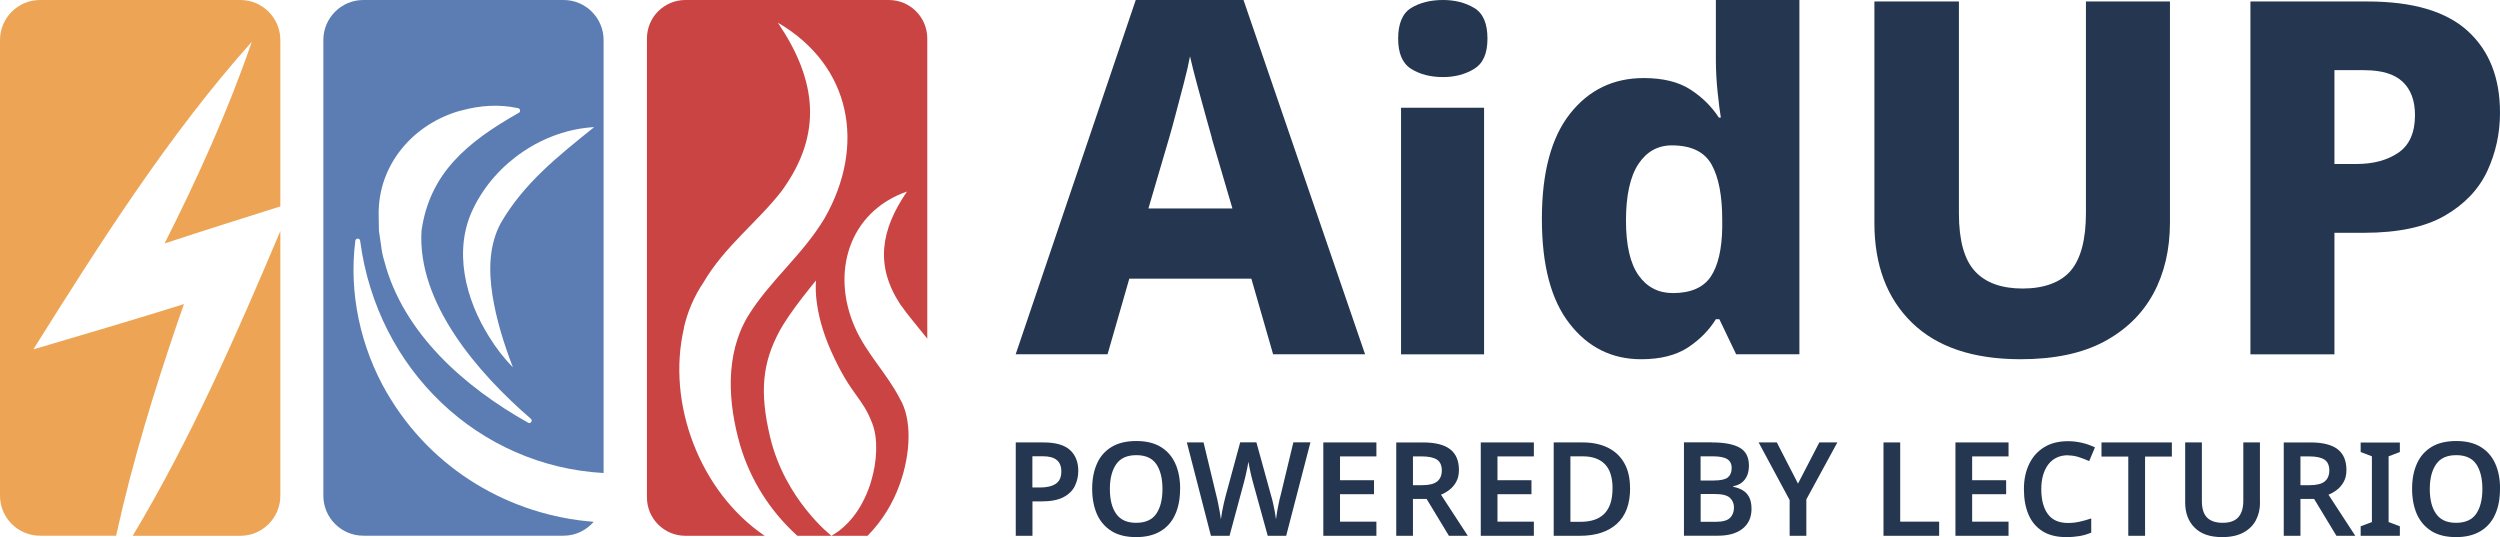
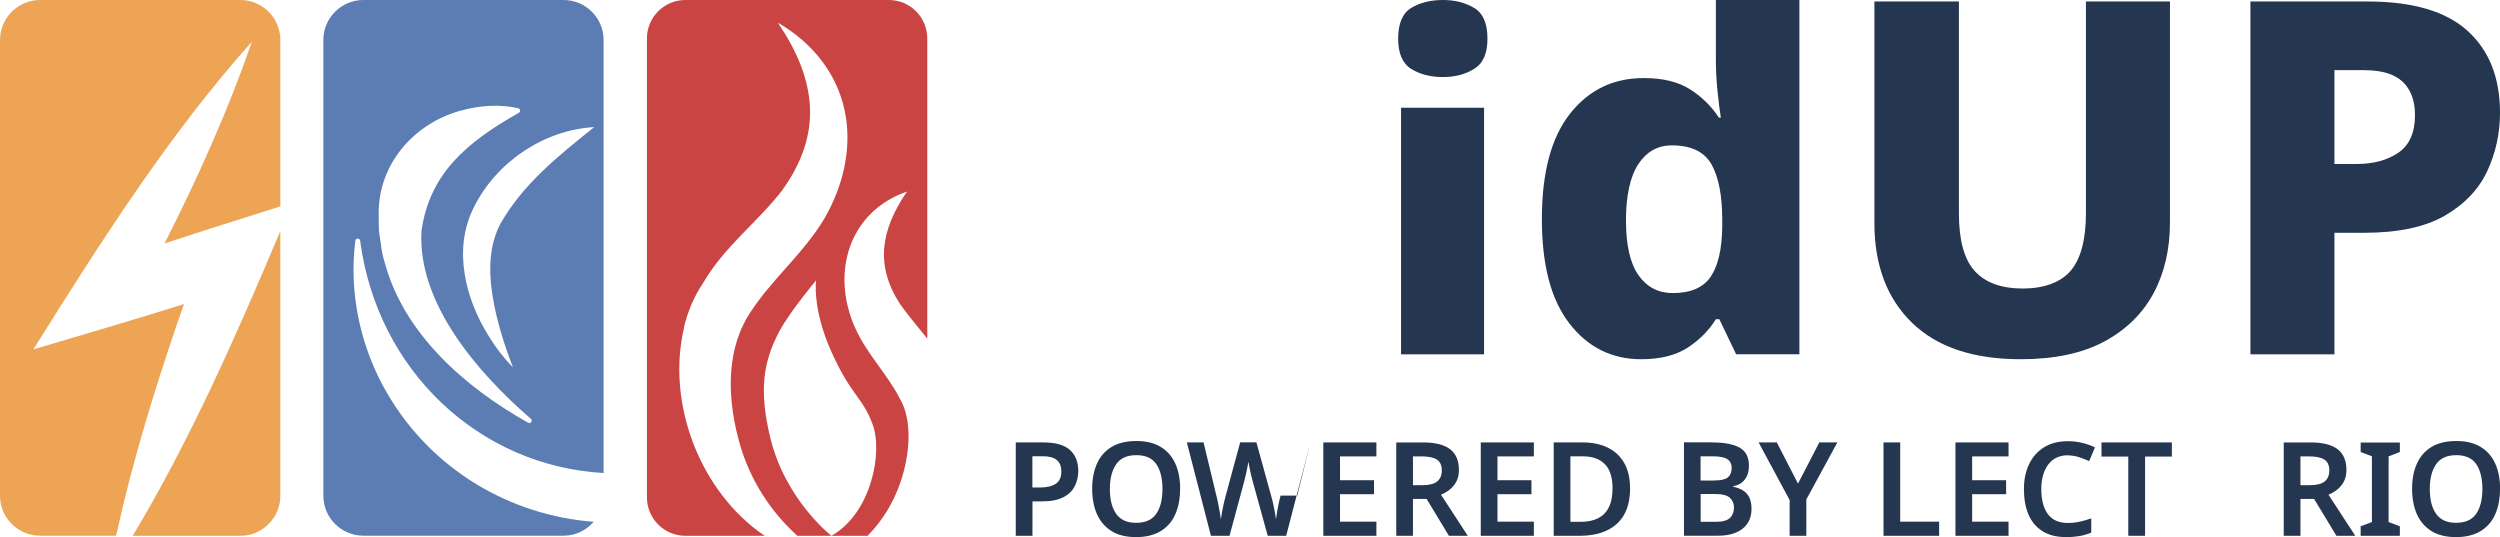
<svg xmlns="http://www.w3.org/2000/svg" id="Ebene_2" data-name="Ebene 2" width="302.31" height="64.95" viewBox="0 0 302.31 64.95">
  <path d="M46.81,47.55c-3.23-5.56-4.65-12.14-3.84-18.44.05-.34.53-.34.58,0,2.06,15.68,14.39,27.25,29.44,28.09V4.84c0-2.67-2.17-4.84-4.84-4.84h-24.21c-2.67,0-4.84,2.17-4.84,4.84v55.1c0,2.67,2.17,4.84,4.84,4.84h24.21c1.46,0,2.75-.66,3.64-1.68-10.04-.77-19.56-6.24-24.98-15.56ZM71.84,15.38c-4.42,3.55-8.46,6.76-11.26,11.55-1.41,2.59-1.53,5.62-1.02,8.84.46,2.86,1.35,5.75,2.46,8.64-1.1-1.11-2.06-2.36-2.88-3.7-2.84-4.5-4.39-10.46-1.9-15.52,2.67-5.52,8.49-9.48,14.61-9.82ZM55.69,13.39c2.31-.65,4.66-.81,6.96-.31.27.05.33.44.09.56-6.38,3.6-10.79,7.39-11.77,14.26-.53,8.74,6.82,17.21,13.21,22.73.28.2,0,.67-.31.49-7.61-4.26-15.14-10.8-17.41-19.6-.19-.61-.3-1.15-.37-1.78l-.27-1.83-.03-1.87c-.12-6.13,4.22-11.09,9.9-12.66Z" style="fill: #5b7db3;" />
  <g>
    <path d="M126.19,53.5c1.47,0,2.53.31,3.2.92.67.61,1,1.46,1,2.53,0,.64-.14,1.25-.41,1.81-.27.56-.74,1.02-1.38,1.36-.65.34-1.53.51-2.63.51h-1.12v4.16h-2.02v-11.29h3.37ZM126.06,55.17h-1.22v3.78h.92c.82,0,1.46-.15,1.91-.45.45-.3.67-.79.67-1.48,0-.62-.18-1.09-.55-1.39-.37-.31-.94-.46-1.72-.46Z" style="fill: #253650;" />
    <path d="M142.7,59.13c0,1.17-.19,2.19-.58,3.06-.38.87-.97,1.55-1.76,2.03s-1.78.73-2.97.73-2.2-.24-2.98-.73-1.37-1.17-1.76-2.04c-.38-.87-.58-1.9-.58-3.07s.19-2.17.58-3.04c.38-.87.97-1.54,1.76-2.02.79-.48,1.78-.72,3-.72s2.18.24,2.96.72c.79.48,1.37,1.15,1.76,2.02s.58,1.89.58,3.06ZM134.21,59.13c0,1.28.25,2.28.76,3,.51.73,1.31,1.09,2.42,1.09s1.93-.36,2.43-1.09c.5-.73.75-1.73.75-3s-.25-2.28-.74-3c-.5-.73-1.3-1.09-2.42-1.09s-1.92.36-2.43,1.09c-.51.73-.77,1.73-.77,3Z" style="fill: #253650;" />
-     <path d="M158.46,53.5l-2.93,11.29h-2.23l-1.79-6.48c-.06-.21-.13-.48-.21-.81-.07-.33-.14-.66-.21-.97-.06-.32-.11-.55-.13-.7-.02.15-.06.38-.12.69-.06.31-.13.63-.21.97-.08.34-.15.62-.21.85l-1.74,6.45h-2.25l-2.91-11.29h2.02l1.55,6.44c.07.27.15.59.21.93.07.35.13.69.2,1.04.06.34.11.64.14.89.03-.26.08-.57.14-.92.06-.35.13-.69.21-1.02.07-.33.14-.61.21-.85l1.77-6.52h1.96l1.8,6.53c.07.23.15.52.22.86.07.34.14.68.21,1.02.06.34.11.63.14.89.03-.26.08-.56.13-.9.06-.34.12-.68.2-1.03.07-.35.15-.66.22-.93l1.55-6.44h2.02Z" style="fill: #253650;" />
+     <path d="M158.46,53.5l-2.93,11.29h-2.23l-1.79-6.48c-.06-.21-.13-.48-.21-.81-.07-.33-.14-.66-.21-.97-.06-.32-.11-.55-.13-.7-.02.15-.06.38-.12.69-.06.31-.13.63-.21.97-.08.34-.15.62-.21.85l-1.74,6.45h-2.25l-2.91-11.29h2.02l1.55,6.44c.07.27.15.59.21.93.07.35.13.69.2,1.04.06.34.11.64.14.89.03-.26.08-.57.14-.92.06-.35.13-.69.21-1.02.07-.33.14-.61.21-.85l1.77-6.52h1.96l1.8,6.53c.07.23.15.52.22.86.07.34.14.68.21,1.02.06.34.11.63.14.89.03-.26.08-.56.13-.9.06-.34.12-.68.2-1.03.07-.35.15-.66.22-.93h2.02Z" style="fill: #253650;" />
    <path d="M166.44,64.79h-6.42v-11.29h6.42v1.69h-4.4v2.88h4.11v1.69h-4.11v3.32h4.4v1.71Z" style="fill: #253650;" />
    <path d="M172.05,53.5c1.49,0,2.59.27,3.3.82.71.55,1.07,1.38,1.07,2.5,0,.55-.1,1.02-.31,1.41-.21.39-.47.71-.8.97-.33.26-.68.47-1.06.62l3.24,4.97h-2.28l-2.7-4.46h-1.65v4.46h-2.02v-11.29h3.21ZM171.92,55.19h-1.06v3.48h1.12c.83,0,1.44-.15,1.81-.45s.56-.75.56-1.34-.2-1.05-.59-1.3c-.4-.26-1.01-.39-1.84-.39Z" style="fill: #253650;" />
    <path d="M185.48,64.79h-6.42v-11.29h6.42v1.69h-4.4v2.88h4.11v1.69h-4.11v3.32h4.4v1.71Z" style="fill: #253650;" />
    <path d="M197.12,59.03c0,1.91-.53,3.34-1.6,4.31-1.07.96-2.55,1.45-4.46,1.45h-3.18v-11.29h3.51c1.16,0,2.17.21,3.03.63.86.42,1.52,1.04,1.99,1.86.47.82.7,1.83.7,3.04ZM195,59.1c0-1.35-.31-2.34-.93-2.97s-1.51-.95-2.68-.95h-1.49v7.92h1.22c2.58,0,3.87-1.33,3.87-4Z" style="fill: #253650;" />
    <path d="M207.03,53.5c1.47,0,2.58.21,3.33.63.75.42,1.13,1.15,1.13,2.2,0,.65-.16,1.2-.49,1.64-.33.44-.8.72-1.41.82v.08c.41.07.78.21,1.12.4.34.2.6.47.8.84.19.36.29.84.29,1.43,0,1.02-.36,1.82-1.08,2.39-.72.57-1.71.85-2.96.85h-4.13v-11.29h3.4ZM207.3,58.1c.8,0,1.35-.13,1.65-.38s.45-.63.45-1.12-.18-.87-.55-1.09c-.36-.22-.94-.33-1.72-.33h-1.49v2.93h1.65ZM205.65,59.73v3.37h1.83c.82,0,1.39-.16,1.72-.47.32-.32.48-.74.48-1.26,0-.48-.17-.88-.5-1.18-.33-.3-.93-.45-1.79-.45h-1.74Z" style="fill: #253650;" />
    <path d="M217.42,58.48l2.58-4.98h2.18l-3.75,6.89v4.4h-2.02v-4.32l-3.75-6.97h2.2l2.56,4.98Z" style="fill: #253650;" />
    <path d="M227.76,64.79v-11.29h2.02v9.58h4.71v1.71h-6.74Z" style="fill: #253650;" />
    <path d="M242.88,64.79h-6.42v-11.29h6.42v1.69h-4.4v2.88h4.11v1.69h-4.11v3.32h4.4v1.71Z" style="fill: #253650;" />
    <path d="M250.09,55.05c-1.03,0-1.83.37-2.4,1.11-.56.74-.85,1.74-.85,3s.26,2.27.79,3c.53.72,1.34,1.08,2.44,1.08.47,0,.94-.05,1.39-.15.45-.1.93-.23,1.42-.4v1.72c-.46.19-.93.33-1.4.41-.47.08-1.01.13-1.62.13-1.16,0-2.12-.24-2.88-.72s-1.32-1.15-1.69-2.02-.55-1.89-.55-3.06.21-2.14.62-3.01c.41-.87,1.01-1.55,1.81-2.05.8-.5,1.77-.74,2.92-.74.57,0,1.13.07,1.68.2s1.07.31,1.56.55l-.7,1.66c-.4-.18-.81-.34-1.24-.48-.43-.14-.86-.21-1.3-.21Z" style="fill: #253650;" />
    <path d="M259.38,64.79h-2.02v-9.58h-3.24v-1.71h8.51v1.71h-3.24v9.58Z" style="fill: #253650;" />
-     <path d="M273.29,60.8c0,.78-.17,1.48-.5,2.11s-.84,1.12-1.51,1.49c-.67.36-1.53.55-2.56.55-1.47,0-2.58-.38-3.34-1.15-.76-.76-1.14-1.77-1.14-3.03v-7.27h2.02v7.07c0,.93.21,1.6.63,2.02.42.42,1.05.63,1.88.63.88,0,1.51-.23,1.91-.69.4-.46.59-1.12.59-1.98v-7.05h2.01v7.31Z" style="fill: #253650;" />
    <path d="M279.37,53.5c1.49,0,2.59.27,3.3.82.71.55,1.07,1.38,1.07,2.5,0,.55-.1,1.02-.31,1.41-.21.39-.47.71-.8.97-.33.26-.68.47-1.06.62l3.24,4.97h-2.28l-2.7-4.46h-1.65v4.46h-2.02v-11.29h3.21ZM279.24,55.19h-1.06v3.48h1.12c.83,0,1.44-.15,1.81-.45s.56-.75.56-1.34-.2-1.05-.59-1.3c-.4-.26-1.01-.39-1.84-.39Z" style="fill: #253650;" />
    <path d="M290.2,64.79h-4.74v-1.15l1.36-.51v-7.95l-1.36-.52v-1.15h4.74v1.15l-1.36.52v7.95l1.36.51v1.15Z" style="fill: #253650;" />
    <path d="M302.31,59.13c0,1.17-.19,2.19-.58,3.06-.38.87-.97,1.55-1.76,2.03-.79.48-1.78.73-2.97.73s-2.2-.24-2.98-.73-1.37-1.17-1.76-2.04c-.38-.87-.58-1.9-.58-3.07s.19-2.17.58-3.04.97-1.54,1.76-2.02c.79-.48,1.78-.72,3-.72s2.18.24,2.96.72c.79.48,1.37,1.15,1.76,2.02s.58,1.89.58,3.06ZM293.82,59.13c0,1.28.25,2.28.76,3,.51.73,1.31,1.09,2.42,1.09s1.93-.36,2.43-1.09c.5-.73.75-1.73.75-3s-.25-2.28-.74-3c-.5-.73-1.3-1.09-2.42-1.09s-1.92.36-2.43,1.09c-.51.73-.77,1.73-.77,3Z" style="fill: #253650;" />
  </g>
  <path d="M82.7,39.62c.43-1.89,1.24-3.81,2.35-5.44,2.59-4.43,6.6-7.35,9.49-11.11,4.98-6.84,4.25-13.36-.48-20.33,8.9,5.2,10.66,14.85,5.67,23.62-2.69,4.52-6.67,7.57-9.34,11.96-2.73,4.63-2.36,10.42-.89,15.52,1.21,4.09,3.54,7.9,6.92,10.95h4.12s-5.62-4.36-7.42-11.96c-1.32-5.55-.87-9.03,1.11-12.74,1.31-2.45,4.45-6.18,4.45-6.18,0,0-.48,3.47,1.87,8.66,2.44,5.4,3.65,5.28,4.95,8.69,1.3,3.41-.14,10.81-4.96,13.53h4.37c1.82-1.85,3.1-4,3.9-6.26,1.3-3.63,1.51-7.81,0-10.33-1.54-3-4.04-5.45-5.43-8.61-2.92-6.59-.76-13.97,6.3-16.43-3.18,4.63-3.89,8.95-.82,13.64.98,1.4,2.15,2.73,3.27,4.15V4.65c0-2.57-2.08-4.65-4.65-4.65h-24.6c-2.57,0-4.65,2.08-4.65,4.65v55.49c0,2.57,2.08,4.65,4.65,4.65h9.59c-7.76-5.24-11.93-15.95-9.75-25.17Z" style="fill: #ca4444;" />
  <g>
    <path d="M14.16,64.26c1.89-8.55,4.47-16.92,7.28-25.19.22-.63.5-1.43.81-2.3-6.08,1.91-12.49,3.78-18.22,5.48C12.06,29.45,20.36,16.34,30.45,5.05c-2.89,8.4-6.55,16.48-10.55,24.39,4.69-1.55,9.48-3.05,14-4.48V4.84c0-2.67-2.17-4.84-4.84-4.84H4.84C2.17,0,0,2.17,0,4.84v55.1c0,2.67,2.17,4.84,4.84,4.84h9.2c.04-.18.07-.34.11-.52Z" style="fill: #eda454;" />
    <path d="M16.05,64.79h13.01c2.67,0,4.84-2.17,4.84-4.84V27.94c-5.29,12.53-10.87,25.22-17.85,36.85Z" style="fill: #eda454;" />
  </g>
  <g>
-     <path d="M153.95,42.84l-2.63-9.14h-14.76l-2.63,9.14h-11.11L137.34,0h13.03l14.7,42.84h-11.11ZM146.54,16.67c-.2-.72-.47-1.68-.81-2.9-.34-1.21-.68-2.46-1.02-3.73-.34-1.27-.61-2.35-.81-3.23-.16.88-.41,1.96-.75,3.26-.34,1.3-.67,2.55-.99,3.76-.32,1.22-.58,2.16-.78,2.84l-2.51,8.54h10.16l-2.51-8.54Z" style="fill: #253650;" />
    <path d="M174.5,0c1.43,0,2.69.32,3.76.96,1.08.64,1.61,1.87,1.61,3.7s-.54,3.02-1.61,3.67c-1.08.66-2.33.99-3.76.99-1.51,0-2.8-.33-3.85-.99-1.06-.66-1.58-1.88-1.58-3.67s.53-3.07,1.58-3.7c1.05-.64,2.34-.96,3.85-.96ZM179.46,13.03v29.82h-10.04V13.03h10.04Z" style="fill: #253650;" />
    <path d="M262.4,26.89c0,3.27-.67,6.14-2,8.6-1.34,2.47-3.33,4.41-5.98,5.83-2.65,1.41-6.01,2.12-10.07,2.12-5.74,0-10.12-1.47-13.15-4.42-3.03-2.95-4.54-6.97-4.54-12.07V.18h10.22v25.63c0,3.27.65,5.6,1.94,6.99,1.29,1.4,3.22,2.09,5.77,2.09s4.61-.73,5.83-2.18c1.21-1.45,1.82-3.77,1.82-6.96V.18h10.16v26.71Z" style="fill: #253650;" />
    <path d="M286.3.18c5.46,0,9.49,1.19,12.1,3.56,2.61,2.37,3.91,5.67,3.91,9.89,0,2.51-.52,4.87-1.55,7.08-1.04,2.21-2.75,4-5.14,5.38-2.39,1.37-5.64,2.06-9.74,2.06h-3.59v14.7h-10.16V.18h14.16ZM285.94,8.48h-3.65v11.35h2.69c2.03,0,3.71-.46,5.05-1.37,1.33-.92,2-2.43,2-4.54,0-1.75-.5-3.1-1.49-4.03-1-.94-2.53-1.4-4.6-1.4Z" style="fill: #253650;" />
    <path d="M207.49,0v7.17c0,1.31.07,2.64.21,3.97.14,1.34.27,2.36.39,3.08h-.24c-.88-1.35-2.03-2.49-3.47-3.41-1.43-.92-3.31-1.37-5.62-1.37-3.67,0-6.63,1.43-8.9,4.3-2.27,2.87-3.41,7.11-3.41,12.73s1.11,9.8,3.35,12.67c2.23,2.87,5.12,4.3,8.66,4.3,2.31,0,4.18-.47,5.62-1.4,1.43-.94,2.57-2.08,3.41-3.44h.42l2.03,4.24h7.65V0h-10.1ZM208.26,27.49c-.04,2.67-.51,4.66-1.4,5.98-.9,1.31-2.42,1.97-4.57,1.97-1.75,0-3.14-.72-4.15-2.15s-1.52-3.64-1.52-6.63.5-5.3,1.49-6.81c1-1.51,2.35-2.27,4.06-2.27,2.35,0,3.95.78,4.81,2.33.86,1.55,1.28,3.78,1.28,6.69v.9Z" style="fill: #253650;" />
  </g>
</svg>